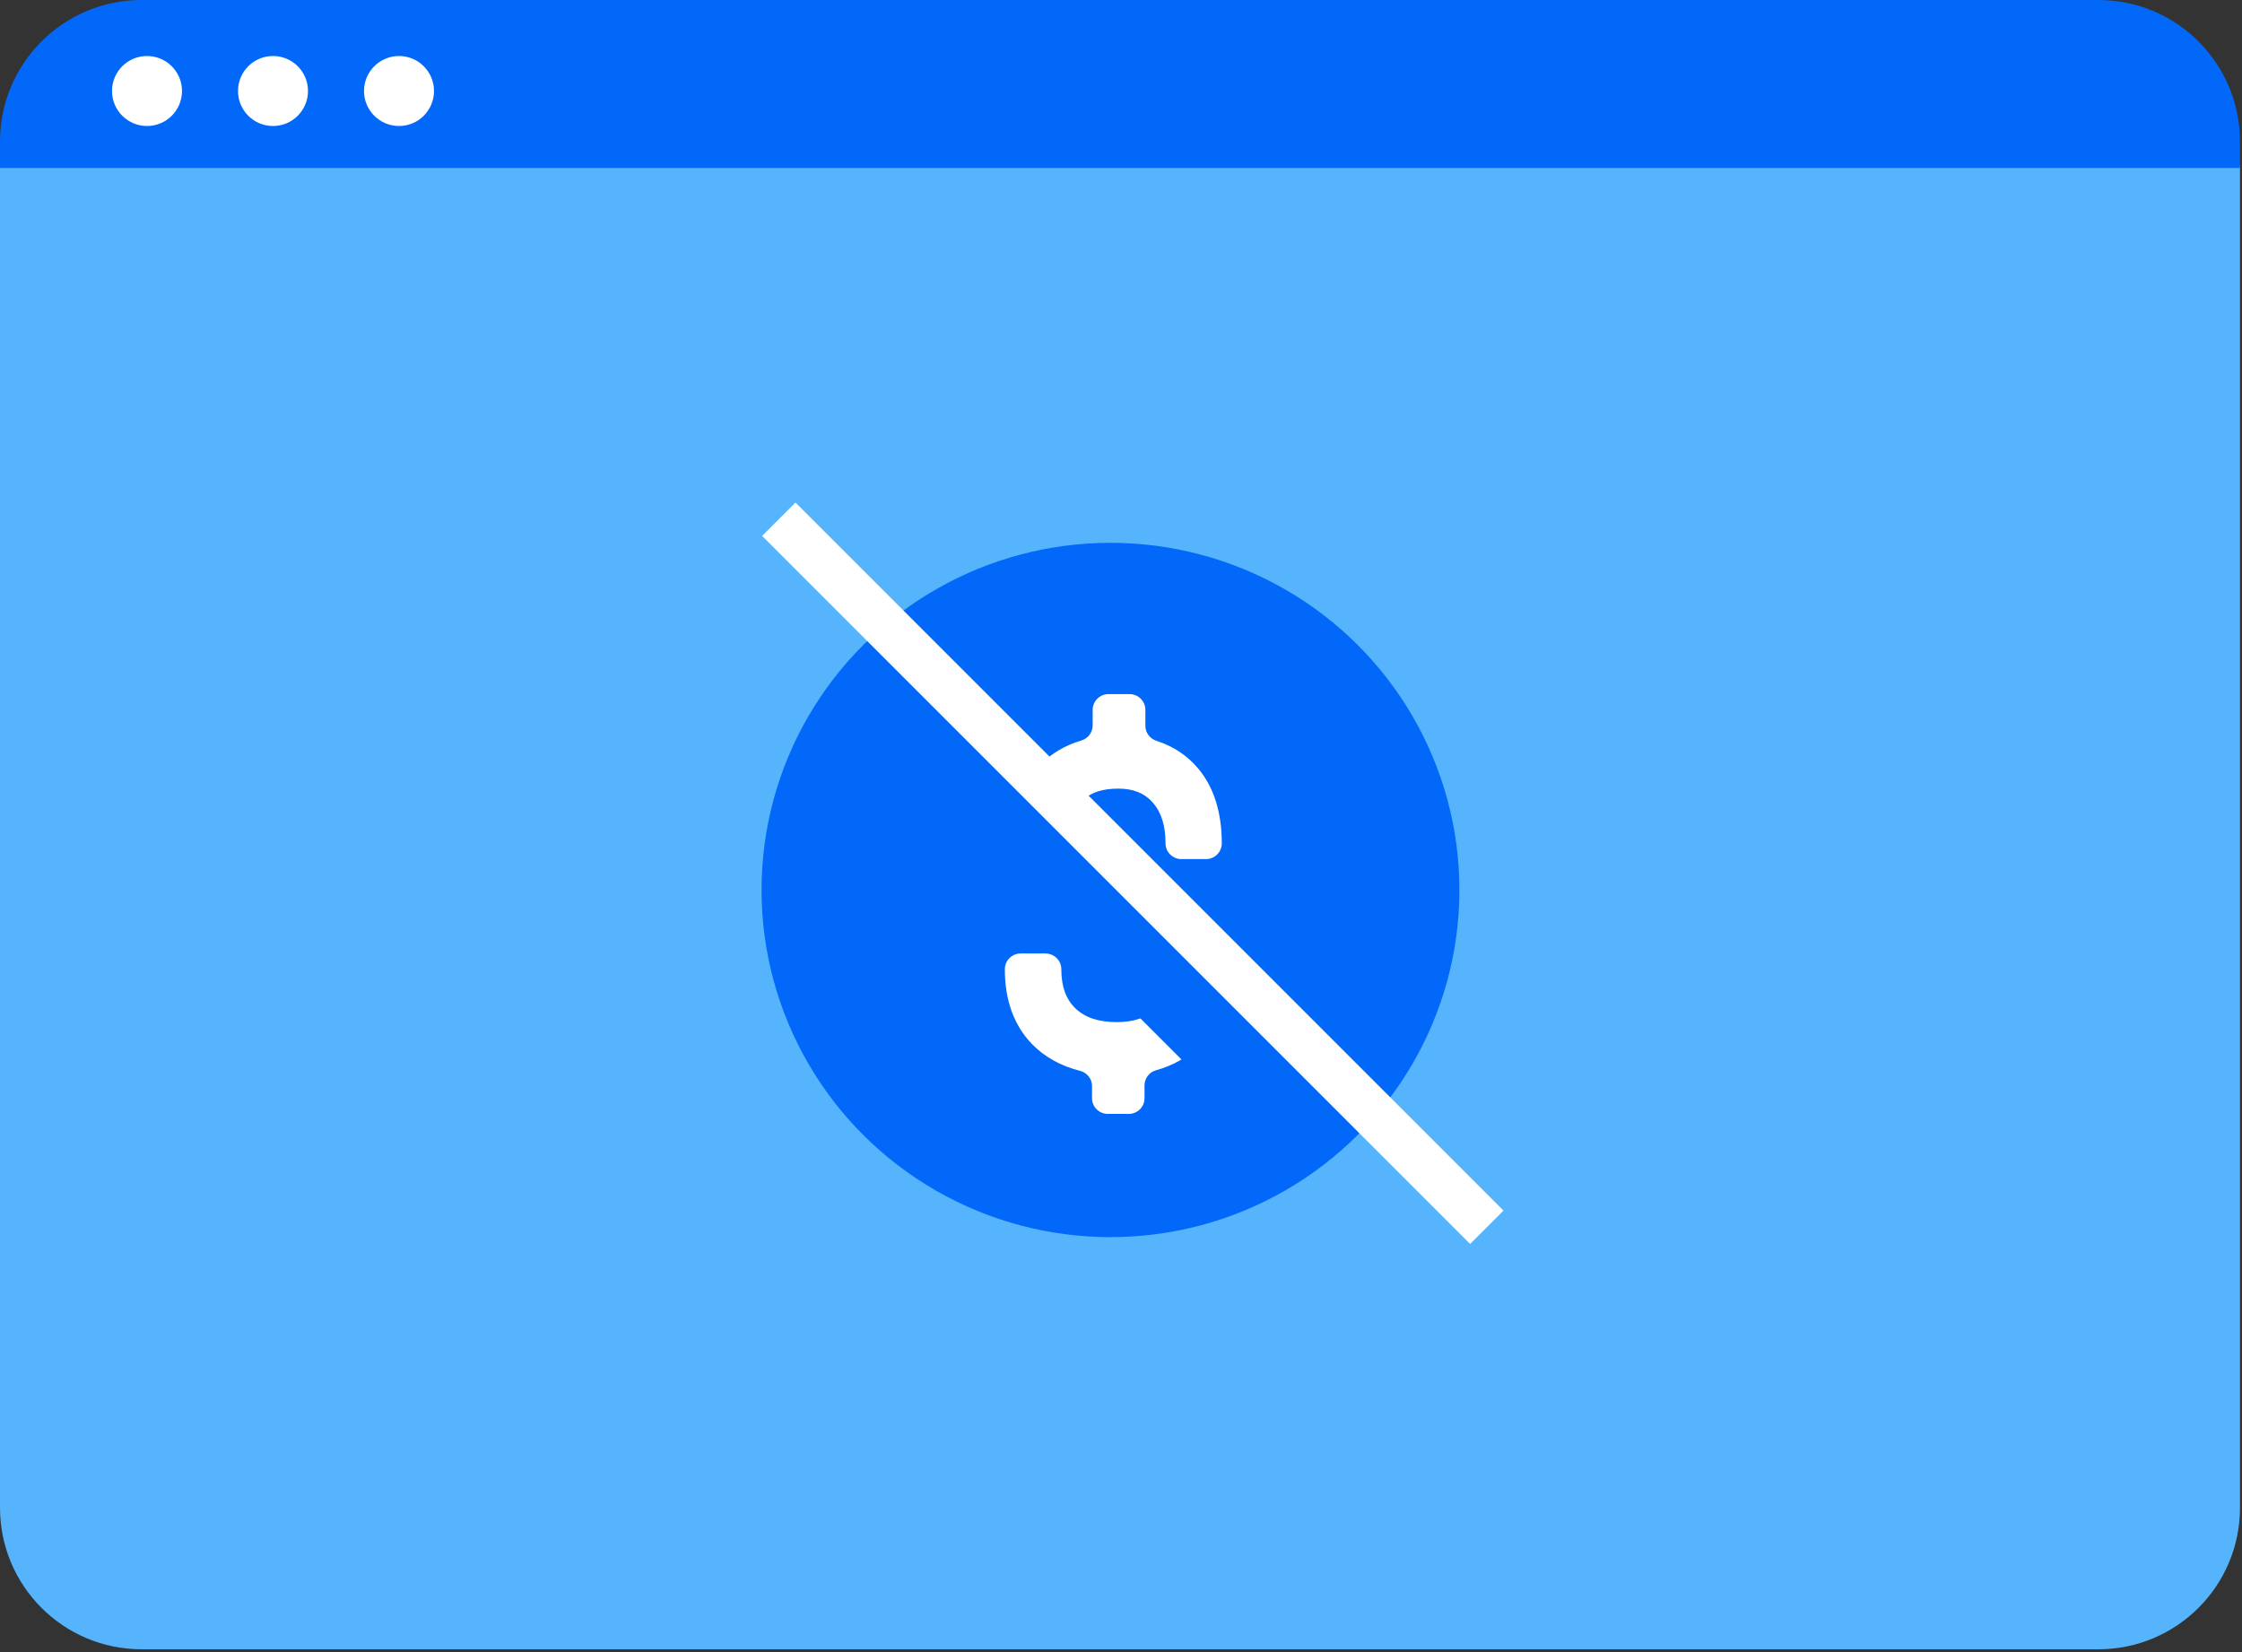
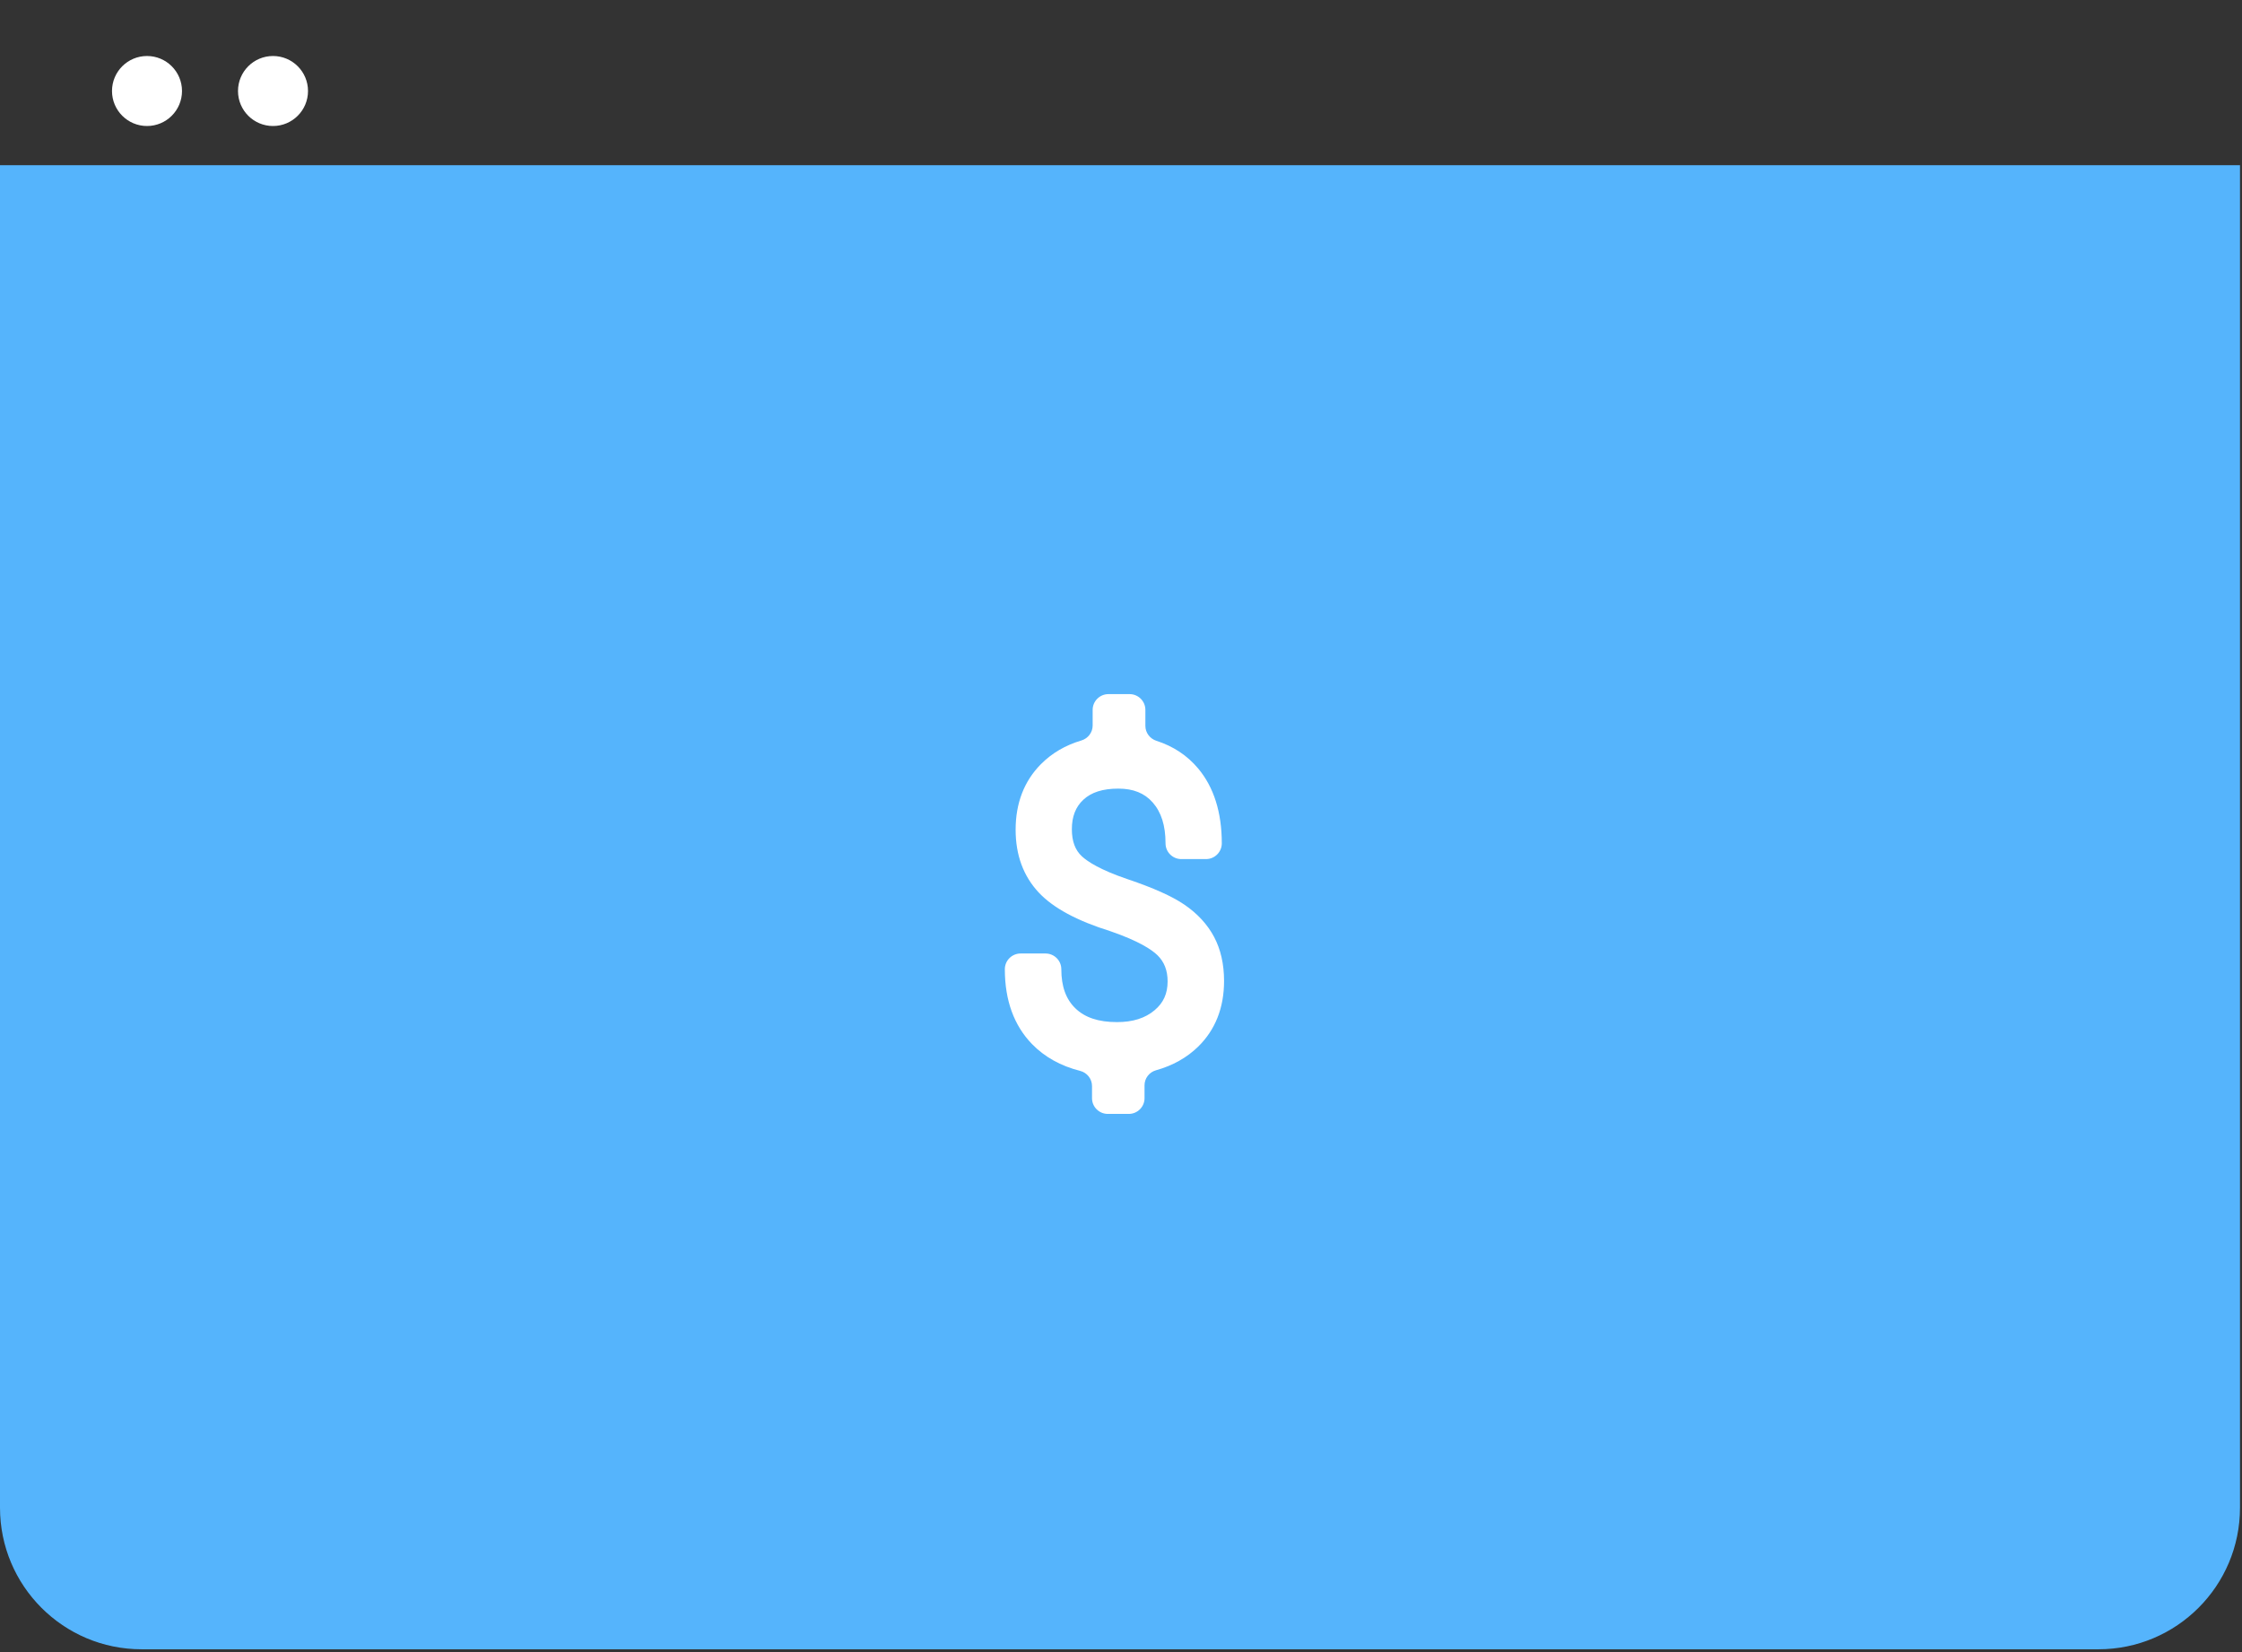
<svg xmlns="http://www.w3.org/2000/svg" width="95px" height="70px" viewBox="0 0 95 70" version="1.1">
  <rect x="0" y="0" width="95" height="70" fill="#333333" stroke="none" />
  <title>6695A93C-8511-4C44-B8D4-8D7AD3C772C7</title>
  <desc>Created with sketchtool.</desc>
  <g id="Page-1" stroke="none" stroke-width="1" fill="none" fill-rule="evenodd">
    <g id="Temforce-Learning-Zone" transform="translate(-1312, -1947)">
      <g id="Category" transform="translate(0, 1102)">
        <g id="09" transform="translate(1175, 800)">
          <g id="icon_009" transform="translate(137, 45)">
            <g id="icon_09">
              <g id="Group-27">
                <path d="M0,7 L94.915,7 L94.915,63.881 C94.915,67.195 92.229,69.881 88.915,69.881 L6,69.881 C2.686,69.881 -4.82366169e-16,67.195 0,63.881 L0,7 Z" id="Rectangle" fill="#55B4FC" />
-                 <path d="M6,1.41753276e-12 L88.915,1.41753276e-12 C92.229,1.41603586e-12 94.915,2.686 94.915,6 L94.915,7.119 L-1.42108547e-14,7.119 L-1.42108547e-14,6 C-1.37284885e-14,2.686 2.686,1.4172533e-12 6,1.41753276e-12 Z" id="Rectangle" fill="#0168F9" />
                <circle id="Oval" fill="#FFFFFF" cx="6.229" cy="3.856" r="1.483" />
                <circle id="Oval-Copy-15" fill="#FFFFFF" cx="11.568" cy="3.856" r="1.483" />
-                 <circle id="Oval-Copy-20" fill="#FFFFFF" cx="16.907" cy="3.856" r="1.483" />
              </g>
              <g id="Group-23" transform="translate(32, 23)" fill-rule="nonzero">
                <g id="Group-22" fill="#0168F9">
-                   <ellipse id="Oval" cx="15.054" cy="14.709" rx="14.785" ry="14.709" />
-                 </g>
+                   </g>
                <path d="M19.442,16.693 C19.161,16.166 18.738,15.707 18.185,15.33 C17.665,14.975 16.879,14.623 15.785,14.253 C14.623,13.86 14.089,13.51 13.844,13.284 C13.558,13.021 13.418,12.644 13.418,12.134 C13.418,11.599 13.577,11.19 13.904,10.885 C14.244,10.568 14.73,10.414 15.389,10.414 C16.018,10.414 16.493,10.604 16.839,10.996 C17.208,11.412 17.387,11.98 17.387,12.733 C17.387,13.101 17.687,13.4 18.057,13.4 L19.101,13.4 C19.471,13.4 19.771,13.101 19.771,12.733 C19.771,11.421 19.434,10.353 18.769,9.56 C18.306,9.009 17.714,8.617 17.003,8.389 C16.725,8.3 16.533,8.046 16.533,7.756 L16.533,7.077 C16.533,6.709 16.233,6.41 15.864,6.41 L14.969,6.41 C14.599,6.41 14.299,6.709 14.299,7.077 L14.299,7.739 C14.299,8.033 14.103,8.291 13.819,8.375 C13.144,8.575 12.57,8.911 12.105,9.38 C11.395,10.097 11.035,11.031 11.035,12.157 C11.035,13.229 11.365,14.123 12.014,14.816 C12.632,15.475 13.637,16.015 15.066,16.461 C16.268,16.876 16.806,17.241 17.045,17.473 C17.334,17.755 17.475,18.118 17.475,18.581 C17.475,19.097 17.301,19.485 16.926,19.802 C16.523,20.142 16.001,20.307 15.328,20.307 C14.548,20.307 13.972,20.116 13.566,19.722 C13.166,19.335 12.971,18.793 12.971,18.066 C12.971,17.698 12.671,17.4 12.301,17.4 L11.248,17.4 C10.878,17.4 10.578,17.698 10.578,18.066 C10.578,19.386 10.967,20.454 11.732,21.24 C12.264,21.786 12.945,22.165 13.766,22.373 C14.063,22.448 14.272,22.712 14.272,23.016 L14.272,23.531 C14.272,23.899 14.572,24.197 14.942,24.197 L15.828,24.197 C16.197,24.197 16.497,23.899 16.497,23.531 L16.497,22.985 C16.497,22.687 16.698,22.427 16.986,22.347 C17.692,22.15 18.288,21.816 18.767,21.349 C19.496,20.637 19.867,19.7 19.867,18.564 C19.867,17.852 19.724,17.223 19.442,16.693 L19.442,16.693 Z" id="Path" fill="#FFFFFF" />
              </g>
              <g id="Group-25" transform="translate(33, 22)">
                <g id="Group-21" transform="translate(14, 17) scale(-1, -1) translate(-14, -17) translate(7, 10)" stroke="#0168F9" stroke-width="4">
-                   <path d="M0.287,0.287 L13,13" id="Path-107-Copy" />
-                 </g>
-                 <path d="M0,0 L30,30" id="Path-107" stroke="#FFFFFF" stroke-width="2" />
+                   </g>
              </g>
            </g>
          </g>
        </g>
      </g>
    </g>
  </g>
</svg>